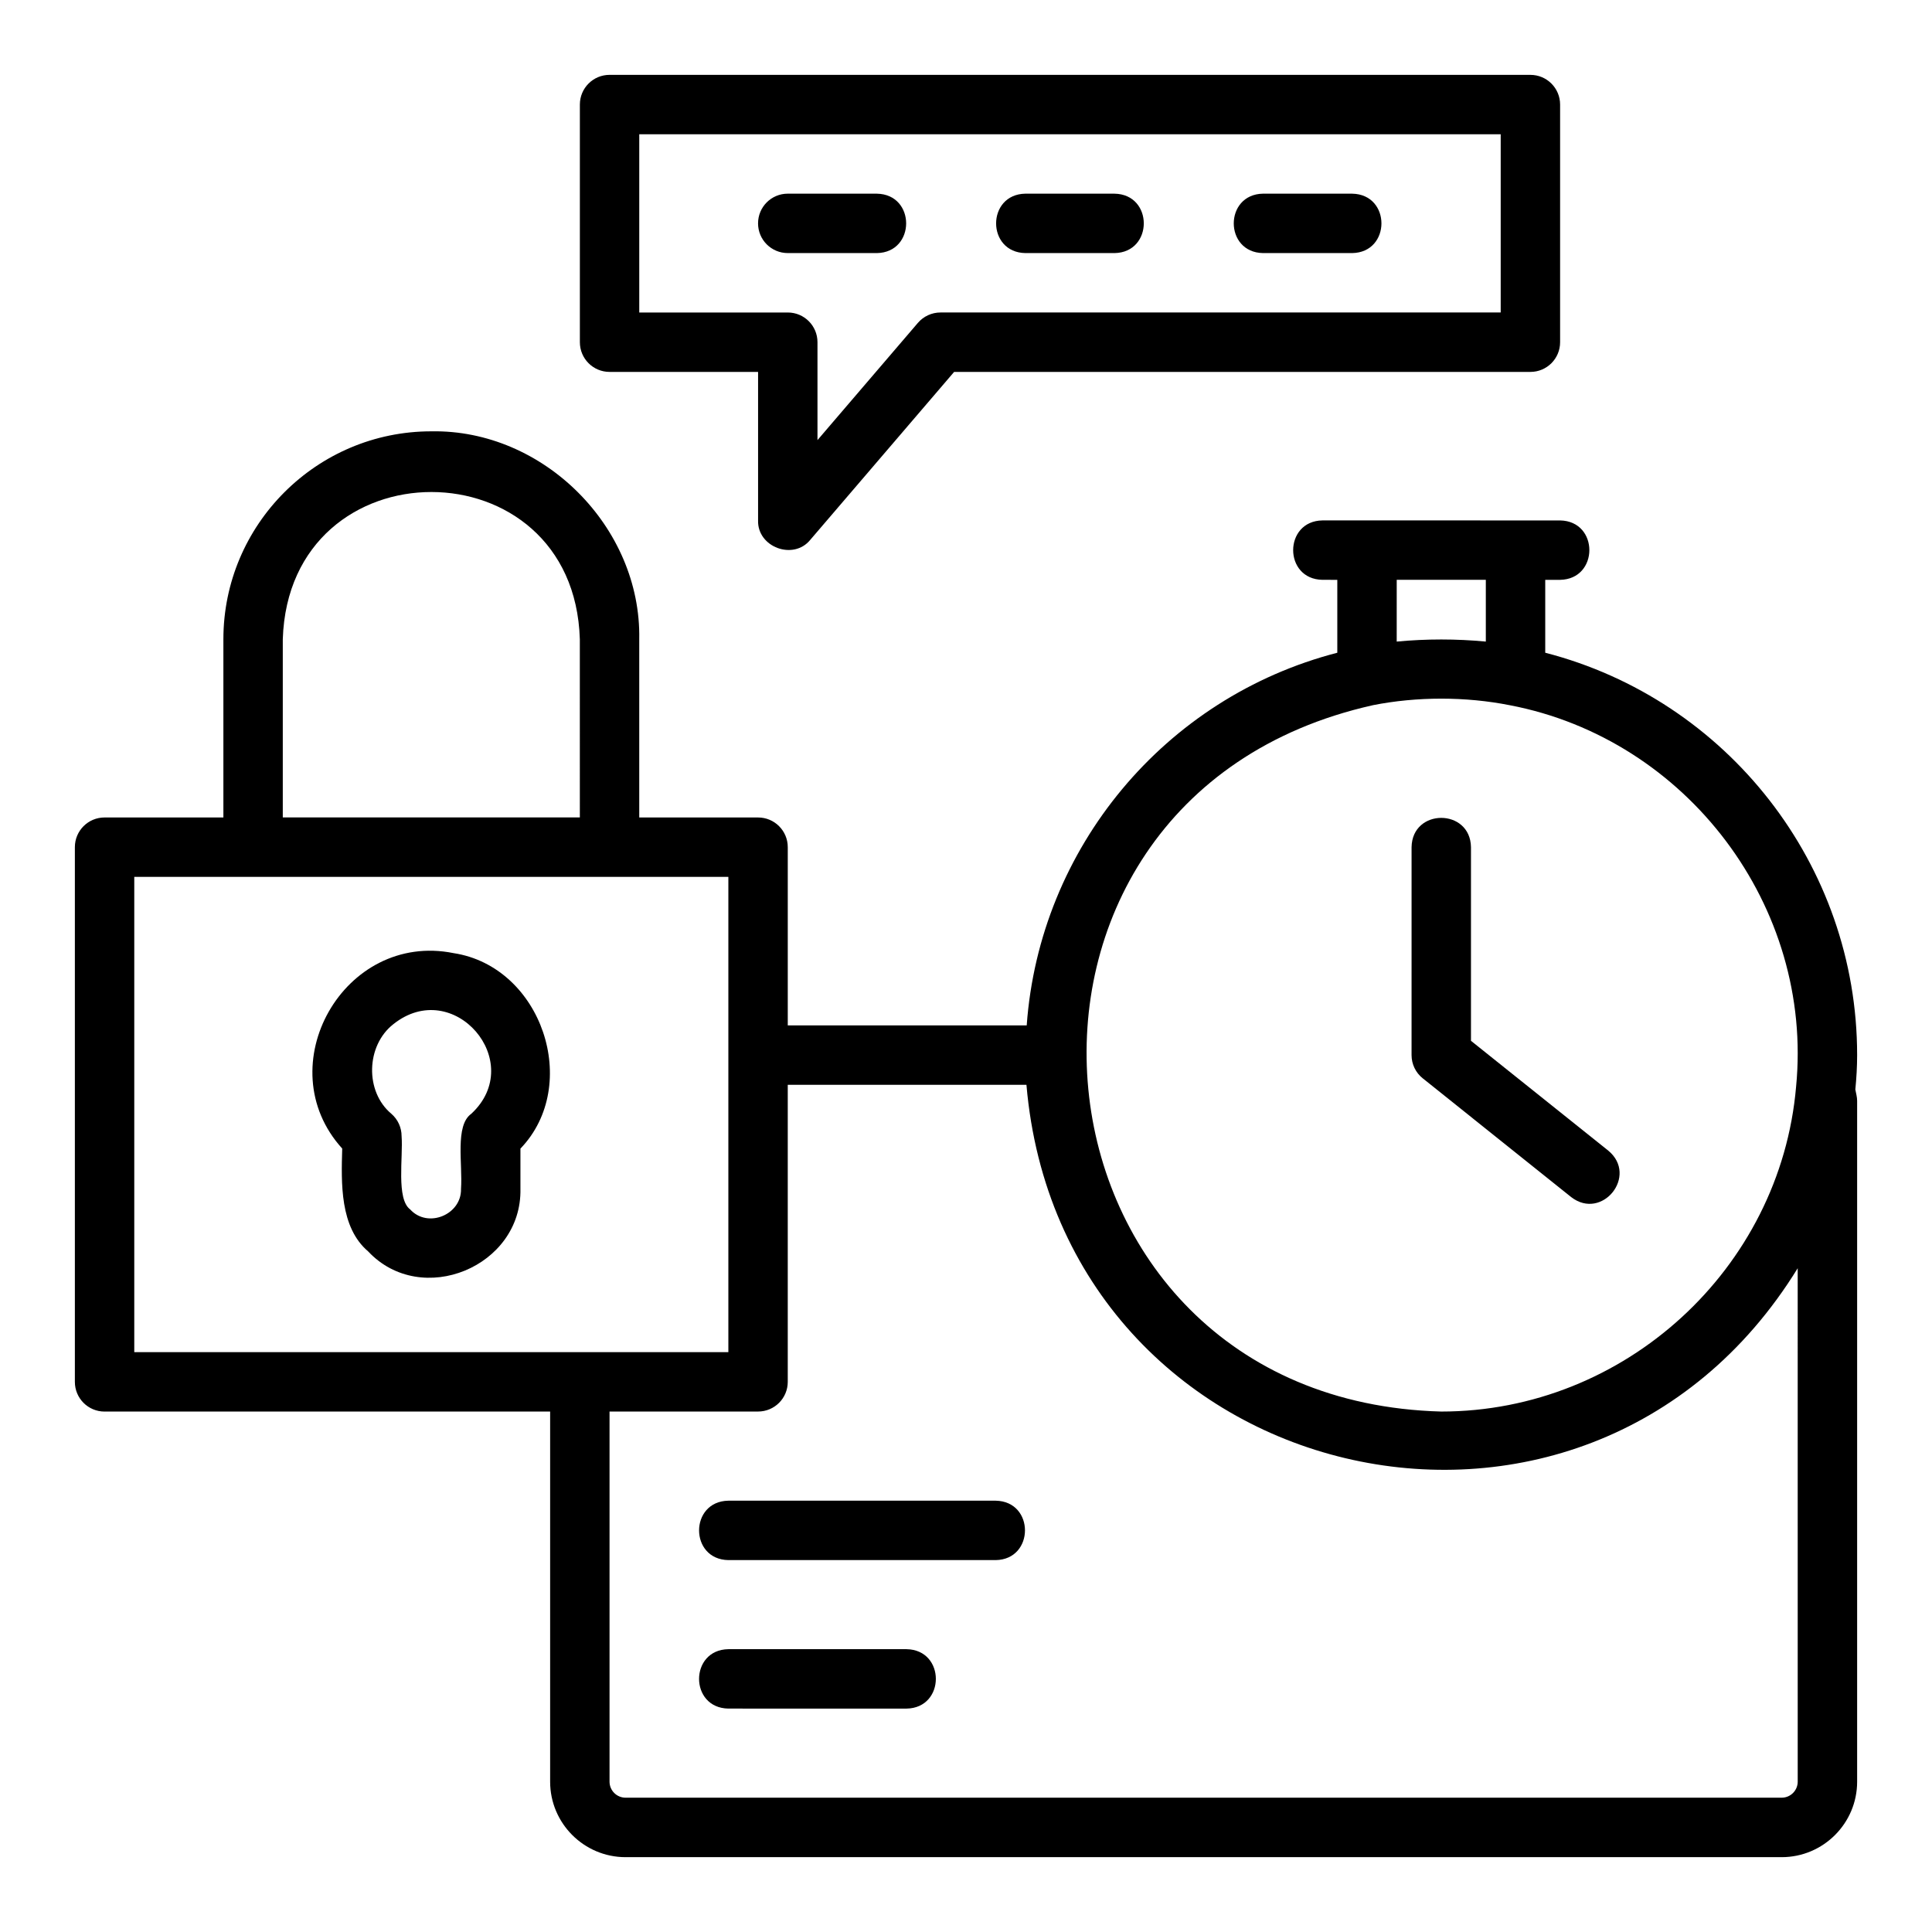
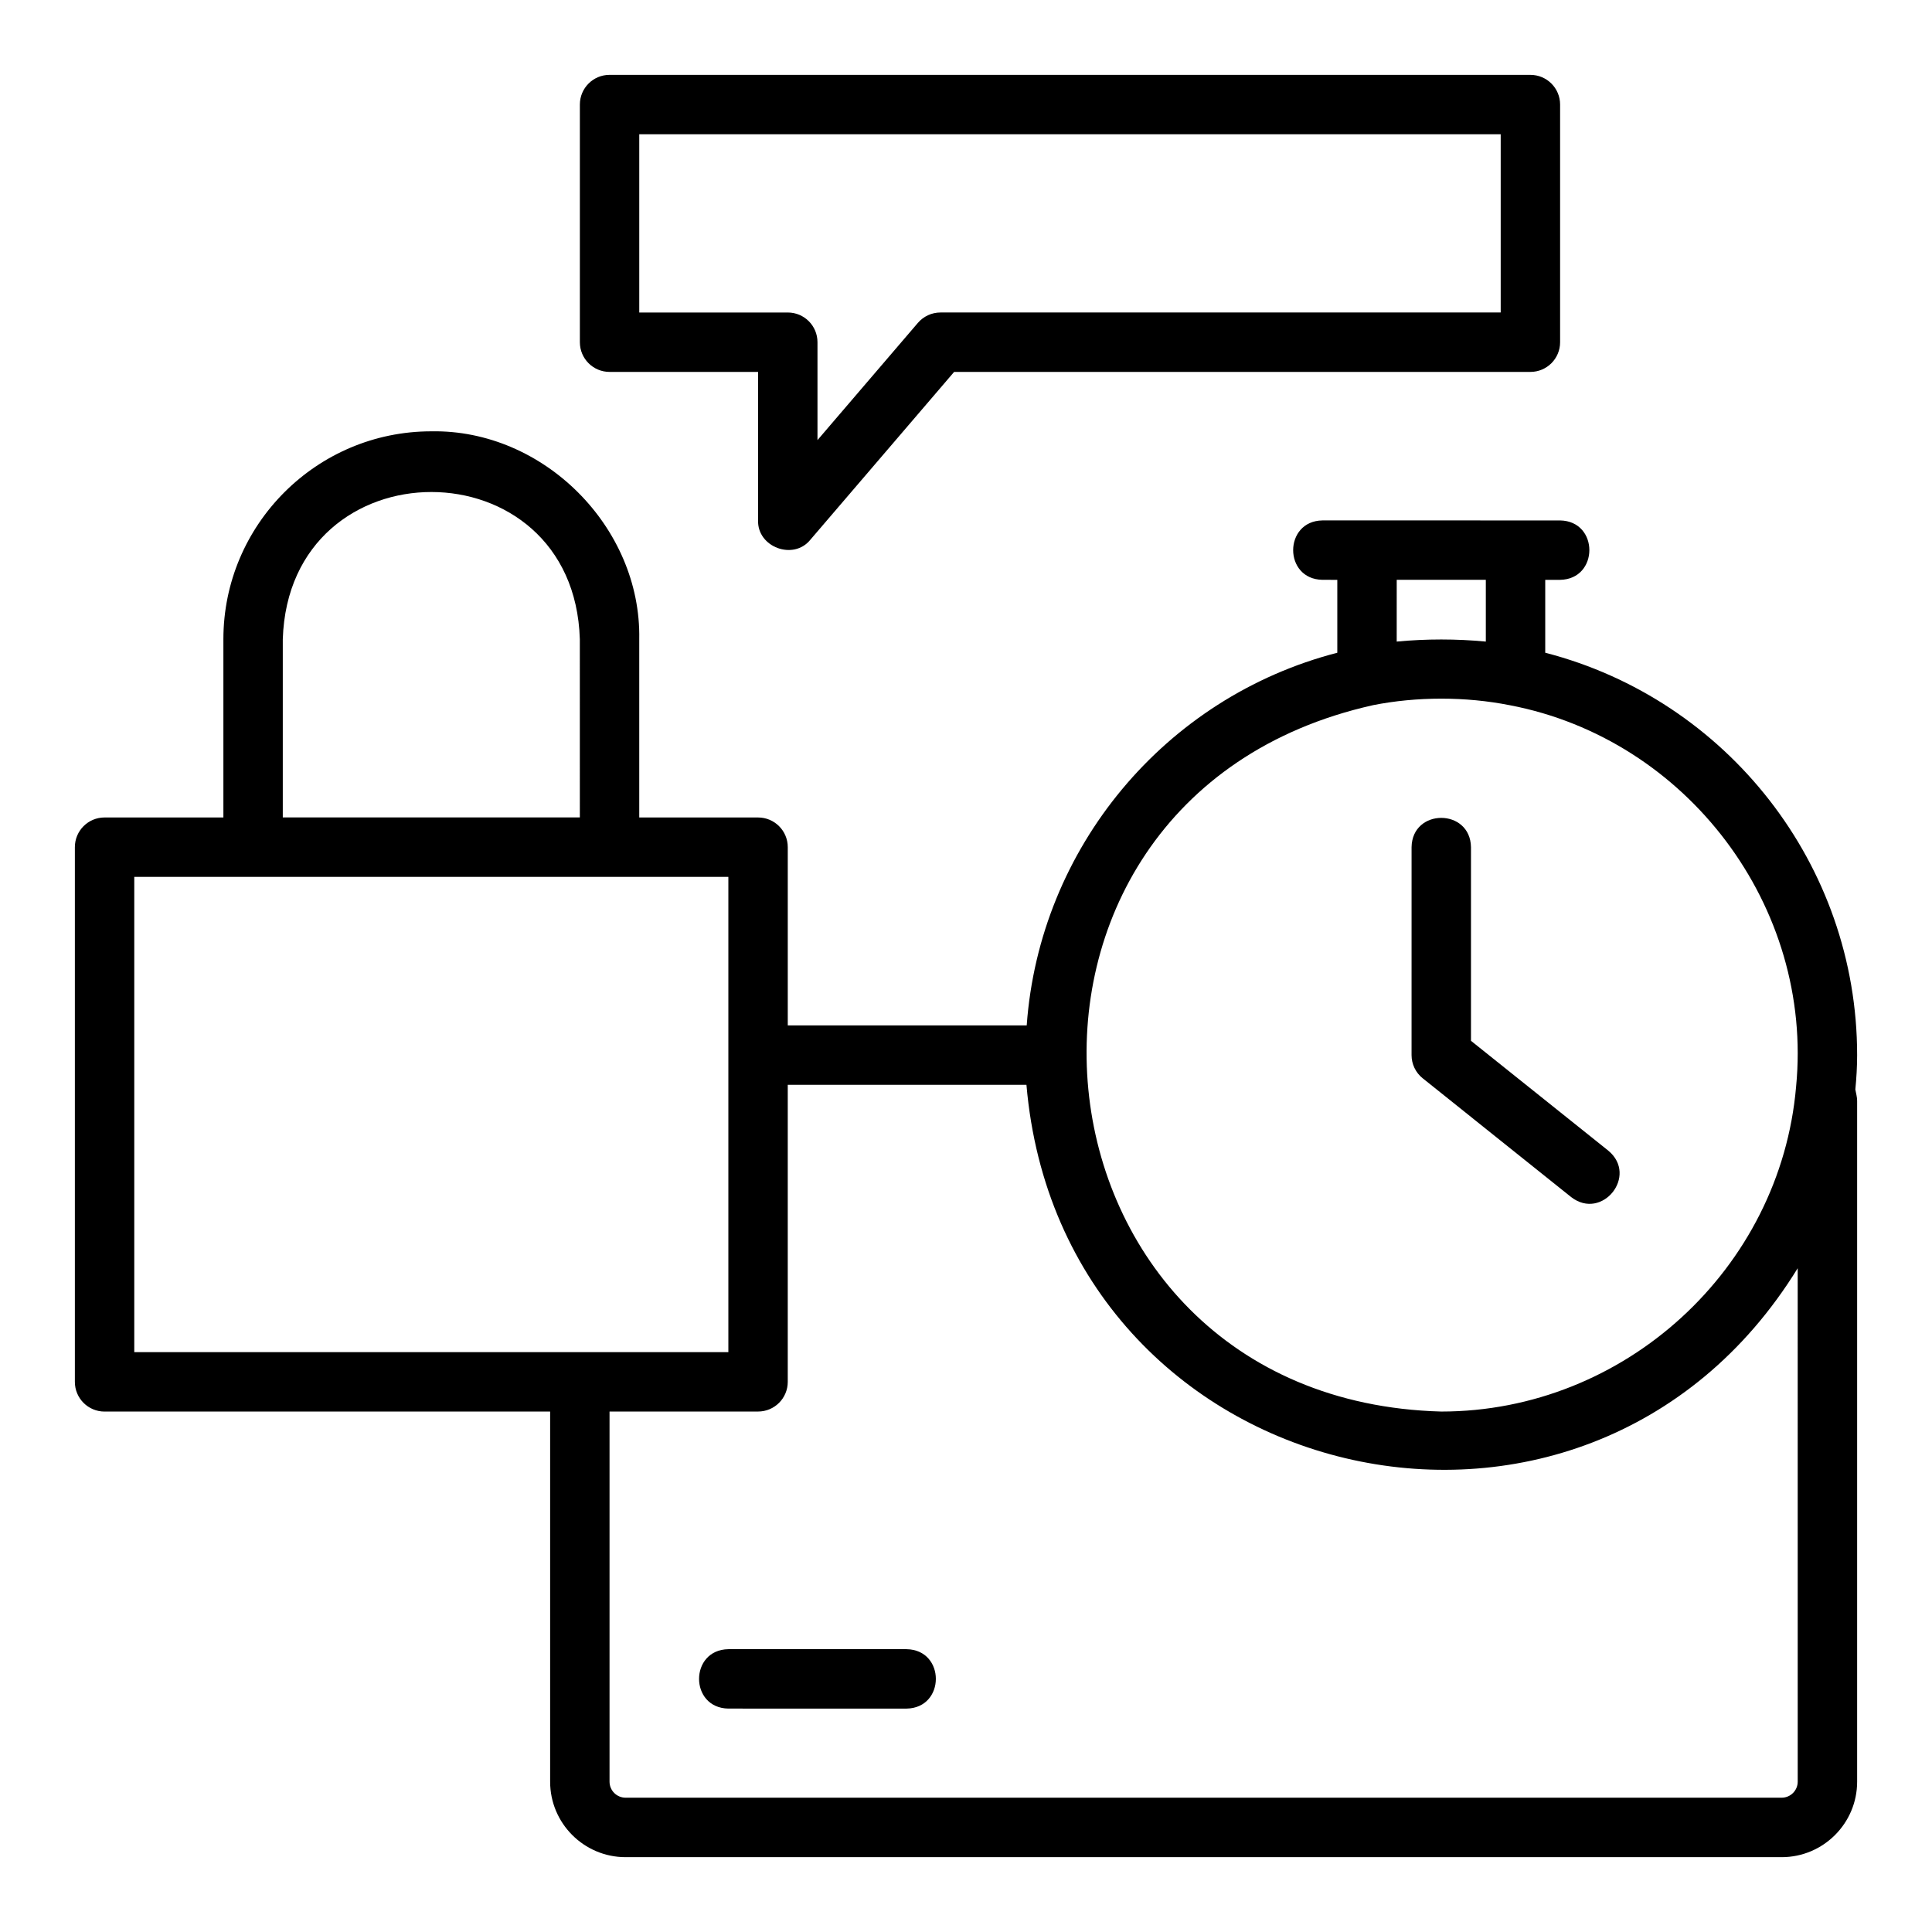
<svg xmlns="http://www.w3.org/2000/svg" fill="#000000" width="800px" height="800px" version="1.1" viewBox="144 144 512 512">
  <g>
-     <path d="m264.21 396.59c-29.074-5.859-49.324 29.965-29.52 51.789-0.262 9.121-0.652 20.855 6.871 27.254 14.117 15.059 40.797 4.051 40.359-16.59v-10.648c16.227-16.859 5.66-48.227-17.711-51.805zm4.688 42.574c-4.391 3.094-2.254 13.387-2.723 19.879 0.188 6.848-8.805 10.602-13.484 5.457-3.731-2.762-1.832-13.895-2.262-19.387 0.004-2.277-0.98-4.445-2.695-5.934-7.059-5.871-6.758-18.055 0.492-23.746 15.961-12.762 35.488 9.977 20.672 23.73z" />
-     <path d="m407.87 541.7h-70.848c-10.328 0.164-10.363 15.57 0 15.742h70.848c10.328-0.164 10.363-15.57 0-15.742z" />
    <path d="m384.25 581.05h-47.23c-10.336 0.168-10.359 15.574 0 15.742 0 0.004 47.23 0.004 47.23 0.004 10.336-0.168 10.359-15.574 0-15.746z" />
    <path d="m636.16 423.61c0-50.395-34.418-94.18-82.656-106.63v-19.316h3.934c10.328-0.164 10.363-15.57 0-15.742-7.75-0.004-42.715-0.004-51.168-0.004h-11.809c-10.328 0.164-10.363 15.574 0 15.742 0 0.004 3.938 0.004 3.938 0.004v19.32c-45.711 11.805-78.938 51.73-82.309 98.758h-63.324v-47.23c0-4.352-3.519-7.871-7.871-7.871h-31.488v-47.23c0.551-29.738-25.406-55.648-55.105-55.105-30.379-0.004-55.102 24.719-55.102 55.102v47.23h-31.488c-4.352 0-7.871 3.519-7.871 7.871v141.7c0 4.352 3.519 7.871 7.871 7.871h118.08v98.086c-0.004 11.027 8.969 20 19.992 20h306.38c11.023 0 19.996-8.973 19.996-19.996v-180.43c0-1.062-0.305-2.016-0.477-3.019 0.293-3.012 0.477-6.023 0.477-9.105zm-98.402-125.95v16.367c-7.828-0.742-15.793-0.746-23.617 0l0.004-16.367zm-29.957 33.23c11.684-2.32 24.617-2.32 36.301 0 0.008 0 0.016 0 0.027 0.004 46.98 8.984 80.508 53.383 75.852 101.1-4.156 48.27-45.453 86.082-94.031 86.082-114.05-3.082-129.32-162.31-18.148-187.18zm-288.86-17.488c1.656-52.051 77.164-51.98 78.719 0 0.004 0 0.004 47.23 0.004 47.23h-78.723zm-39.359 62.977h157.44v125.95h-157.44zm440.83 239.78c0 2.344-1.906 4.25-4.25 4.25h-306.38c-2.344 0-4.25-1.906-4.25-4.25v-98.086h39.359c4.352 0 7.871-3.519 7.871-7.871v-78.719h63.254c9.23 107.27 147.89 140.38 204.39 48.613z" />
    <path d="m560.39 461.25c8.176 6.316 17.812-5.68 9.84-12.301l-36.406-29.121v-51.32c-0.164-10.332-15.574-10.363-15.742 0-0.004 0-0.004 55.102-0.004 55.102 0 2.391 1.082 4.652 2.953 6.148z" />
    <path d="m305.54 242.56h39.359v39.359c-0.227 7.086 9.383 10.672 13.852 5.121 0 0 38.102-44.48 38.102-44.48h152.72c4.352 0 7.871-3.519 7.871-7.871v-62.977c0-4.352-3.519-7.871-7.871-7.871l-244.03-0.004c-4.352 0-7.871 3.519-7.871 7.871v62.977c0 4.356 3.519 7.875 7.871 7.875zm7.871-62.977h228.29v47.23h-148.47c-2.297 0-4.481 1.008-5.981 2.754l-26.609 31.066v-25.945c0-4.352-3.519-7.871-7.871-7.871h-39.359z" />
-     <path d="m376.38 211.07c10.34-0.168 10.352-15.574 0-15.742 0-0.004-23.617-0.004-23.617-0.004-4.352 0-7.871 3.519-7.871 7.871 0 4.352 3.519 7.871 7.871 7.871z" />
-     <path d="m415.74 211.07h23.617c10.34-0.168 10.352-15.574 0-15.742 0-0.004-23.617-0.004-23.617-0.004-10.34 0.172-10.352 15.574 0 15.746z" />
-     <path d="m478.72 211.07h23.617c10.34-0.168 10.352-15.574 0-15.742 0-0.004-23.617-0.004-23.617-0.004-10.34 0.172-10.352 15.574 0 15.746z" />
  </g>
</svg>